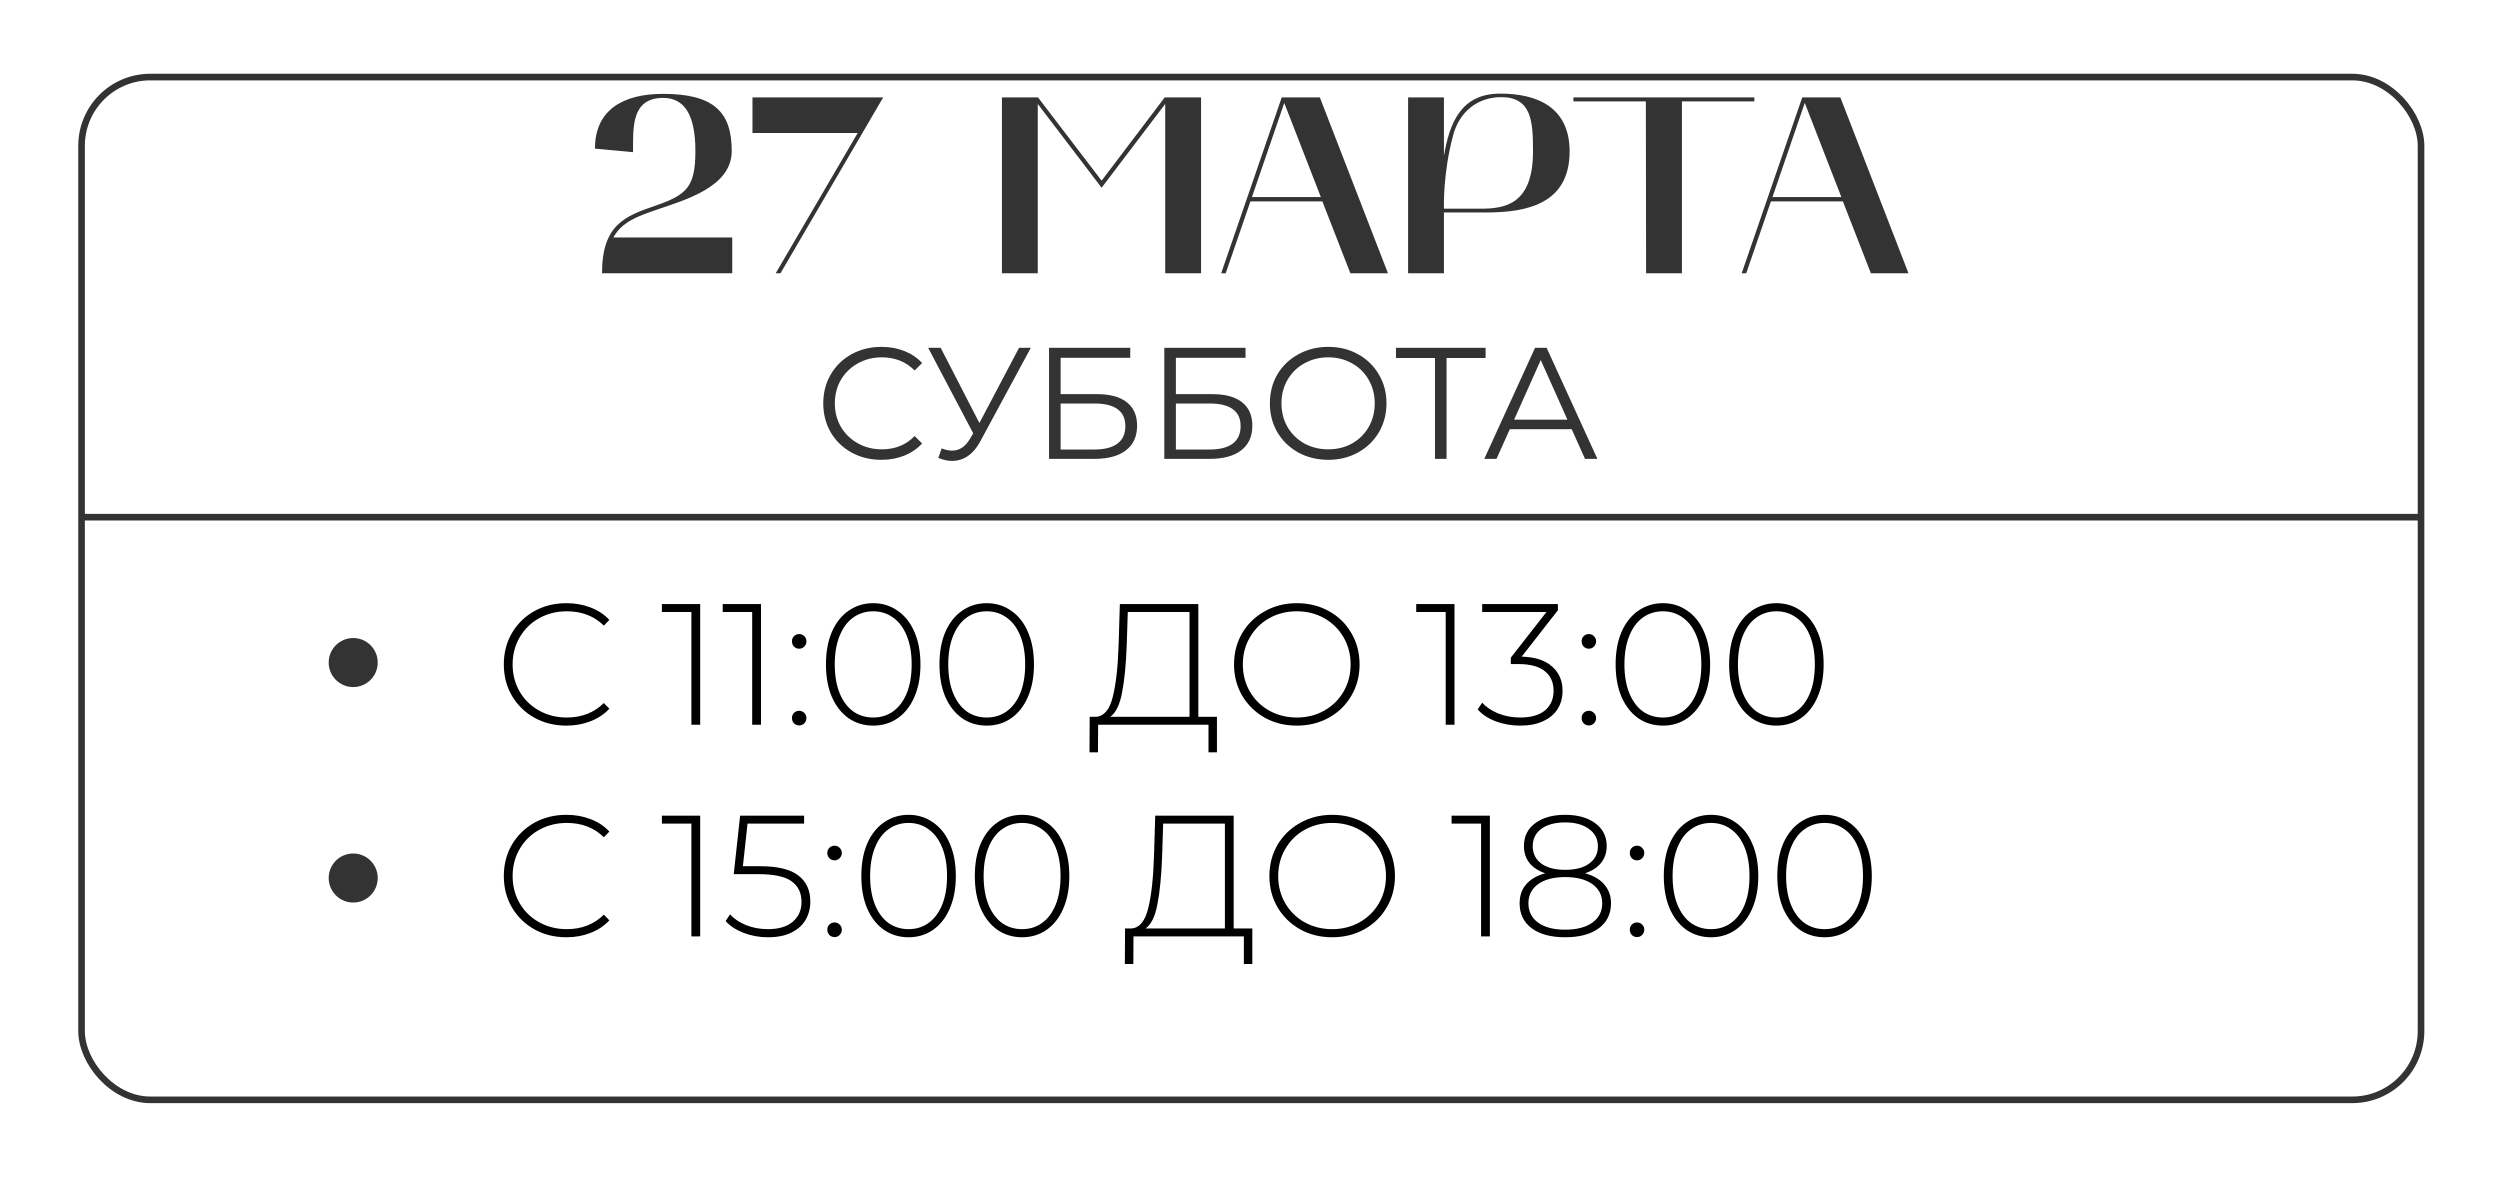
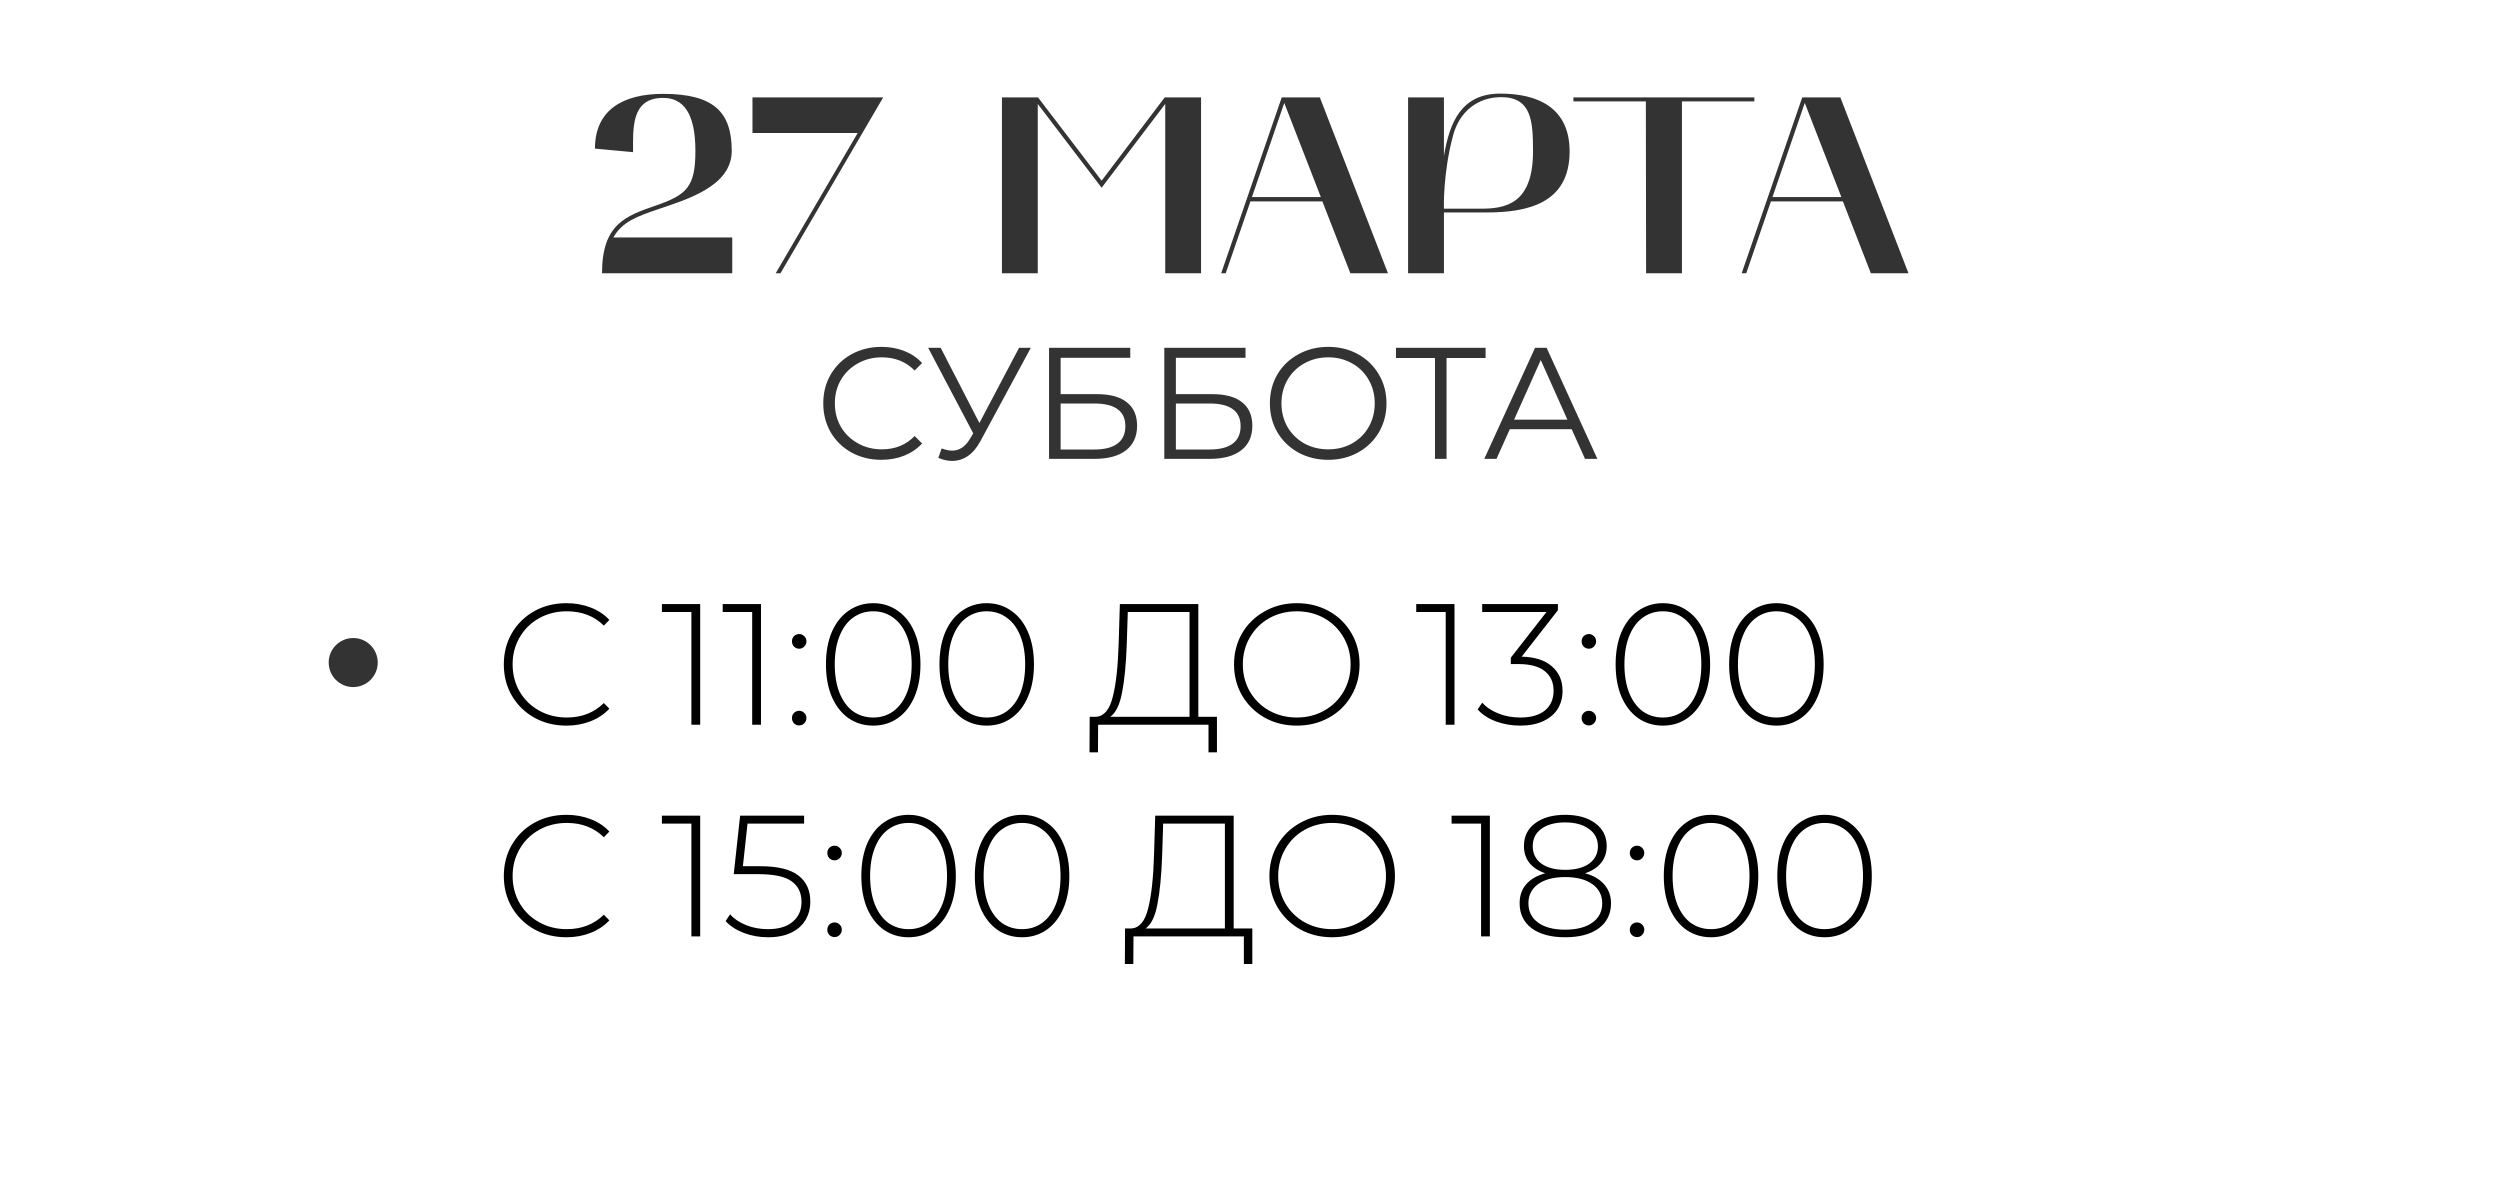
<svg xmlns="http://www.w3.org/2000/svg" width="378" height="178" viewBox="0 0 378 178" fill="none">
  <g filter="url(#filter0_d)">
-     <rect x="12.331" y="5.652" width="353.729" height="154.644" rx="10.402" fill="white" stroke="#333333" />
-   </g>
-   <path d="M12.205 78.197L366.284 78.197" stroke="#333333" />
+     </g>
  <path d="M89.957 22.472L95.719 23.006C95.719 19.381 95.413 14.802 100.259 14.802C103.388 14.802 105.144 17.206 105.144 22.816C105.144 28.272 103.846 29.455 99.115 31.096C94.574 32.66 91.025 33.92 91.025 41.322H110.715V35.904H92.742C94.04 33.538 96.405 32.699 99.305 31.706C103.617 30.218 110.638 28.272 110.638 22.816C110.638 16.977 107.967 14.192 100.259 14.192C94.23 14.192 89.957 16.596 89.957 22.472ZM113.773 14.726V20.106H129.685L117.283 41.322H118.008L133.539 14.726H113.773ZM151.493 41.322H156.911V15.718L166.565 28.387L176.181 15.718V41.322H181.6V14.726H176.105L166.565 27.318L156.949 14.726H151.493V41.322ZM184.64 41.322H185.327L189.066 30.447H199.941L204.177 41.322H209.862L199.56 14.726H193.798L184.64 41.322ZM194.179 15.565L199.712 29.799H189.295L194.179 15.565ZM212.904 14.726V41.322H218.322V32.126H224.733C230.991 32.126 237.325 30.752 237.325 22.892C237.325 16.252 232.479 14.154 226.832 14.154C220.879 14.154 219.162 18.618 218.322 23.579V14.726H212.904ZM219.734 20.373C220.688 16.901 223.397 14.688 226.984 14.688C231.601 14.688 231.792 18.389 231.792 22.892C231.792 30.943 227.518 31.554 223.855 31.554H218.322C218.322 31.554 218.131 26.25 219.734 20.373ZM248.852 15.336L248.89 41.322H254.309V15.336H265.26V14.726H237.9V15.336H248.852ZM263.341 41.322H264.028L267.768 30.447H278.643L282.878 41.322H288.564L278.261 14.726H272.499L263.341 41.322ZM272.881 15.565L278.414 29.799H267.997L272.881 15.565Z" fill="#333333" />
  <path d="M133.257 69.524C131.594 69.524 130.091 69.156 128.747 68.421C127.42 67.685 126.373 66.67 125.605 65.374C124.854 64.063 124.478 62.6 124.478 60.985C124.478 59.37 124.854 57.915 125.605 56.62C126.373 55.309 127.428 54.285 128.771 53.55C130.115 52.814 131.618 52.446 133.281 52.446C134.528 52.446 135.679 52.654 136.734 53.07C137.79 53.486 138.685 54.093 139.421 54.893L138.294 56.02C136.982 54.693 135.327 54.029 133.329 54.029C132.001 54.029 130.794 54.333 129.707 54.941C128.62 55.548 127.764 56.38 127.14 57.435C126.533 58.491 126.229 59.674 126.229 60.985C126.229 62.296 126.533 63.48 127.14 64.535C127.764 65.59 128.62 66.422 129.707 67.029C130.794 67.637 132.001 67.941 133.329 67.941C135.343 67.941 136.998 67.269 138.294 65.926L139.421 67.053C138.685 67.853 137.782 68.468 136.711 68.9C135.655 69.316 134.504 69.524 133.257 69.524ZM155.857 52.59L148.229 66.718C147.686 67.725 147.046 68.476 146.31 68.972C145.591 69.452 144.799 69.692 143.936 69.692C143.296 69.692 142.609 69.54 141.873 69.236L142.377 67.797C142.952 68.021 143.48 68.133 143.96 68.133C145.063 68.133 145.967 67.533 146.67 66.334L147.15 65.518L140.338 52.59H142.233L148.085 63.959L154.082 52.59H155.857ZM158.616 52.59H170.896V54.101H160.367V59.594H165.859C167.842 59.594 169.345 60.002 170.369 60.817C171.408 61.633 171.928 62.816 171.928 64.367C171.928 65.982 171.368 67.221 170.249 68.085C169.145 68.948 167.554 69.38 165.476 69.38H158.616V52.59ZM165.452 67.965C167.003 67.965 168.17 67.669 168.953 67.077C169.753 66.486 170.153 65.606 170.153 64.439C170.153 63.288 169.761 62.432 168.977 61.873C168.21 61.297 167.035 61.009 165.452 61.009H160.367V67.965H165.452ZM176.043 52.59H188.323V54.101H177.793V59.594H183.286C185.269 59.594 186.772 60.002 187.795 60.817C188.835 61.633 189.354 62.816 189.354 64.367C189.354 65.982 188.795 67.221 187.675 68.085C186.572 68.948 184.981 69.38 182.902 69.38H176.043V52.59ZM182.878 67.965C184.429 67.965 185.597 67.669 186.38 67.077C187.18 66.486 187.579 65.606 187.579 64.439C187.579 63.288 187.188 62.432 186.404 61.873C185.637 61.297 184.461 61.009 182.878 61.009H177.793V67.965H182.878ZM200.833 69.524C199.17 69.524 197.659 69.156 196.3 68.421C194.956 67.669 193.901 66.646 193.133 65.35C192.382 64.055 192.006 62.6 192.006 60.985C192.006 59.37 192.382 57.915 193.133 56.62C193.901 55.325 194.956 54.309 196.3 53.574C197.659 52.822 199.17 52.446 200.833 52.446C202.496 52.446 203.991 52.814 205.318 53.55C206.661 54.285 207.716 55.309 208.484 56.62C209.252 57.915 209.635 59.37 209.635 60.985C209.635 62.6 209.252 64.063 208.484 65.374C207.716 66.67 206.661 67.685 205.318 68.421C203.991 69.156 202.496 69.524 200.833 69.524ZM200.833 67.941C202.16 67.941 203.359 67.645 204.43 67.053C205.502 66.446 206.341 65.614 206.949 64.559C207.557 63.487 207.86 62.296 207.86 60.985C207.86 59.674 207.557 58.491 206.949 57.435C206.341 56.364 205.502 55.532 204.43 54.941C203.359 54.333 202.16 54.029 200.833 54.029C199.506 54.029 198.298 54.333 197.211 54.941C196.14 55.532 195.292 56.364 194.669 57.435C194.061 58.491 193.757 59.674 193.757 60.985C193.757 62.296 194.061 63.487 194.669 64.559C195.292 65.614 196.14 66.446 197.211 67.053C198.298 67.645 199.506 67.941 200.833 67.941ZM224.622 54.125H218.721V69.38H216.97V54.125H211.07V52.59H224.622V54.125ZM237.639 64.895H228.285L226.27 69.38H224.423L232.099 52.59H233.85L241.525 69.38H239.654L237.639 64.895ZM236.992 63.456L232.962 54.437L228.933 63.456H236.992Z" fill="#333333" />
  <circle cx="53.405" cy="100.177" r="3.708" transform="rotate(-90 53.405 100.177)" fill="#333333" />
-   <circle cx="53.405" cy="132.756" r="3.708" transform="rotate(-90 53.405 132.756)" fill="#333333" />
  <path d="M85.642 109.714C83.852 109.714 82.235 109.315 80.793 108.515C79.367 107.715 78.237 106.611 77.403 105.203C76.586 103.795 76.177 102.214 76.177 100.458C76.177 98.702 76.586 97.12 77.403 95.712C78.237 94.304 79.367 93.2 80.793 92.401C82.235 91.601 83.852 91.201 85.642 91.201C86.964 91.201 88.18 91.419 89.293 91.853C90.406 92.27 91.353 92.896 92.135 93.731L91.301 94.591C89.841 93.148 87.972 92.427 85.695 92.427C84.165 92.427 82.774 92.775 81.523 93.47C80.271 94.165 79.289 95.13 78.576 96.364C77.864 97.581 77.507 98.945 77.507 100.458C77.507 101.97 77.864 103.343 78.576 104.578C79.289 105.794 80.271 106.751 81.523 107.446C82.774 108.141 84.165 108.489 85.695 108.489C87.954 108.489 89.823 107.759 91.301 106.299L92.135 107.159C91.353 107.993 90.397 108.628 89.267 109.062C88.154 109.497 86.946 109.714 85.642 109.714ZM105.869 91.332V109.584H104.539V92.531H100.08V91.332H105.869ZM115.061 91.332V109.584H113.731V92.531H109.273V91.332H115.061ZM120.838 98.085C120.542 98.085 120.281 97.981 120.055 97.772C119.847 97.546 119.743 97.277 119.743 96.964C119.743 96.651 119.847 96.39 120.055 96.182C120.281 95.973 120.542 95.869 120.838 95.869C121.133 95.869 121.385 95.973 121.594 96.182C121.82 96.39 121.933 96.651 121.933 96.964C121.933 97.277 121.82 97.546 121.594 97.772C121.385 97.981 121.133 98.085 120.838 98.085ZM120.838 109.688C120.542 109.688 120.281 109.584 120.055 109.375C119.847 109.149 119.743 108.88 119.743 108.567C119.743 108.254 119.847 107.993 120.055 107.785C120.281 107.576 120.542 107.472 120.838 107.472C121.133 107.472 121.385 107.576 121.594 107.785C121.82 107.993 121.933 108.254 121.933 108.567C121.933 108.88 121.82 109.149 121.594 109.375C121.385 109.584 121.133 109.688 120.838 109.688ZM132.029 109.714C130.638 109.714 129.395 109.341 128.3 108.593C127.222 107.828 126.379 106.751 125.771 105.36C125.18 103.969 124.884 102.335 124.884 100.458C124.884 98.58 125.18 96.946 125.771 95.556C126.379 94.165 127.222 93.096 128.3 92.349C129.395 91.584 130.638 91.201 132.029 91.201C133.42 91.201 134.654 91.584 135.731 92.349C136.827 93.096 137.67 94.165 138.261 95.556C138.869 96.946 139.173 98.58 139.173 100.458C139.173 102.335 138.869 103.969 138.261 105.36C137.67 106.751 136.827 107.828 135.731 108.593C134.654 109.341 133.42 109.714 132.029 109.714ZM132.029 108.489C133.176 108.489 134.184 108.176 135.054 107.55C135.94 106.907 136.627 105.986 137.113 104.786C137.6 103.569 137.844 102.127 137.844 100.458C137.844 98.789 137.6 97.355 137.113 96.156C136.627 94.939 135.94 94.017 135.054 93.392C134.184 92.748 133.176 92.427 132.029 92.427C130.882 92.427 129.865 92.748 128.978 93.392C128.109 94.017 127.431 94.939 126.944 96.156C126.458 97.355 126.214 98.789 126.214 100.458C126.214 102.127 126.458 103.569 126.944 104.786C127.431 105.986 128.109 106.907 128.978 107.55C129.865 108.176 130.882 108.489 132.029 108.489ZM149.191 109.714C147.801 109.714 146.558 109.341 145.463 108.593C144.385 107.828 143.542 106.751 142.933 105.36C142.342 103.969 142.047 102.335 142.047 100.458C142.047 98.58 142.342 96.946 142.933 95.556C143.542 94.165 144.385 93.096 145.463 92.349C146.558 91.584 147.801 91.201 149.191 91.201C150.582 91.201 151.816 91.584 152.894 92.349C153.989 93.096 154.832 94.165 155.423 95.556C156.032 96.946 156.336 98.58 156.336 100.458C156.336 102.335 156.032 103.969 155.423 105.36C154.832 106.751 153.989 107.828 152.894 108.593C151.816 109.341 150.582 109.714 149.191 109.714ZM149.191 108.489C150.339 108.489 151.347 108.176 152.216 107.55C153.103 106.907 153.789 105.986 154.276 104.786C154.763 103.569 155.006 102.127 155.006 100.458C155.006 98.789 154.763 97.355 154.276 96.156C153.789 94.939 153.103 94.017 152.216 93.392C151.347 92.748 150.339 92.427 149.191 92.427C148.044 92.427 147.027 92.748 146.141 93.392C145.271 94.017 144.594 94.939 144.107 96.156C143.62 97.355 143.377 98.789 143.377 100.458C143.377 102.127 143.62 103.569 144.107 104.786C144.594 105.986 145.271 106.907 146.141 107.55C147.027 108.176 148.044 108.489 149.191 108.489ZM184.002 108.385V113.756H182.725V109.584H166.037L166.011 113.756H164.733L164.759 108.385H165.75C166.949 108.28 167.784 107.272 168.253 105.36C168.74 103.448 169.035 100.771 169.14 97.329L169.322 91.332H181.186V108.385H184.002ZM170.365 97.433C170.261 100.388 170.026 102.805 169.661 104.682C169.313 106.559 168.714 107.794 167.862 108.385H179.856V92.531H170.522L170.365 97.433ZM196.078 109.714C194.288 109.714 192.671 109.315 191.228 108.515C189.786 107.698 188.647 106.585 187.813 105.177C186.996 103.769 186.587 102.196 186.587 100.458C186.587 98.719 186.996 97.146 187.813 95.738C188.647 94.33 189.786 93.226 191.228 92.427C192.671 91.61 194.288 91.201 196.078 91.201C197.869 91.201 199.485 91.601 200.928 92.401C202.371 93.2 203.501 94.304 204.318 95.712C205.152 97.12 205.569 98.702 205.569 100.458C205.569 102.214 205.152 103.795 204.318 105.203C203.501 106.611 202.371 107.715 200.928 108.515C199.485 109.315 197.869 109.714 196.078 109.714ZM196.078 108.489C197.608 108.489 198.99 108.141 200.224 107.446C201.458 106.751 202.432 105.794 203.144 104.578C203.857 103.343 204.214 101.97 204.214 100.458C204.214 98.945 203.857 97.581 203.144 96.364C202.432 95.13 201.458 94.165 200.224 93.47C198.99 92.775 197.608 92.427 196.078 92.427C194.549 92.427 193.158 92.775 191.906 93.47C190.672 94.165 189.699 95.13 188.986 96.364C188.273 97.581 187.917 98.945 187.917 100.458C187.917 101.97 188.273 103.343 188.986 104.578C189.699 105.794 190.672 106.751 191.906 107.446C193.158 108.141 194.549 108.489 196.078 108.489ZM219.92 91.332V109.584H218.591V92.531H214.132V91.332H219.92ZM230.077 99.284C232.094 99.337 233.624 99.832 234.667 100.771C235.727 101.692 236.257 102.918 236.257 104.447C236.257 105.473 236.014 106.385 235.527 107.185C235.04 107.967 234.31 108.584 233.337 109.036C232.381 109.488 231.225 109.714 229.869 109.714C228.548 109.714 227.305 109.497 226.14 109.062C224.976 108.611 224.072 108.011 223.428 107.263L224.106 106.246C224.697 106.907 225.497 107.446 226.505 107.863C227.531 108.28 228.652 108.489 229.869 108.489C231.486 108.489 232.728 108.132 233.598 107.42C234.467 106.69 234.901 105.699 234.901 104.447C234.901 103.178 234.458 102.187 233.571 101.475C232.685 100.762 231.355 100.406 229.582 100.406H228.435V99.441L233.832 92.531H224.106V91.332H235.553V92.27L230.077 99.284ZM240.237 98.085C239.941 98.085 239.68 97.981 239.454 97.772C239.246 97.546 239.142 97.277 239.142 96.964C239.142 96.651 239.246 96.39 239.454 96.182C239.68 95.973 239.941 95.869 240.237 95.869C240.532 95.869 240.784 95.973 240.993 96.182C241.219 96.39 241.332 96.651 241.332 96.964C241.332 97.277 241.219 97.546 240.993 97.772C240.784 97.981 240.532 98.085 240.237 98.085ZM240.237 109.688C239.941 109.688 239.68 109.584 239.454 109.375C239.246 109.149 239.142 108.88 239.142 108.567C239.142 108.254 239.246 107.993 239.454 107.785C239.68 107.576 239.941 107.472 240.237 107.472C240.532 107.472 240.784 107.576 240.993 107.785C241.219 107.993 241.332 108.254 241.332 108.567C241.332 108.88 241.219 109.149 240.993 109.375C240.784 109.584 240.532 109.688 240.237 109.688ZM251.428 109.714C250.037 109.714 248.794 109.341 247.699 108.593C246.621 107.828 245.778 106.751 245.17 105.36C244.579 103.969 244.283 102.335 244.283 100.458C244.283 98.58 244.579 96.946 245.17 95.556C245.778 94.165 246.621 93.096 247.699 92.349C248.794 91.584 250.037 91.201 251.428 91.201C252.818 91.201 254.053 91.584 255.13 92.349C256.226 93.096 257.069 94.165 257.66 95.556C258.268 96.946 258.572 98.58 258.572 100.458C258.572 102.335 258.268 103.969 257.66 105.36C257.069 106.751 256.226 107.828 255.13 108.593C254.053 109.341 252.818 109.714 251.428 109.714ZM251.428 108.489C252.575 108.489 253.583 108.176 254.452 107.55C255.339 106.907 256.026 105.986 256.512 104.786C256.999 103.569 257.242 102.127 257.242 100.458C257.242 98.789 256.999 97.355 256.512 96.156C256.026 94.939 255.339 94.017 254.452 93.392C253.583 92.748 252.575 92.427 251.428 92.427C250.281 92.427 249.264 92.748 248.377 93.392C247.508 94.017 246.83 94.939 246.343 96.156C245.857 97.355 245.613 98.789 245.613 100.458C245.613 102.127 245.857 103.569 246.343 104.786C246.83 105.986 247.508 106.907 248.377 107.55C249.264 108.176 250.281 108.489 251.428 108.489ZM268.59 109.714C267.2 109.714 265.957 109.341 264.862 108.593C263.784 107.828 262.941 106.751 262.332 105.36C261.741 103.969 261.446 102.335 261.446 100.458C261.446 98.58 261.741 96.946 262.332 95.556C262.941 94.165 263.784 93.096 264.862 92.349C265.957 91.584 267.2 91.201 268.59 91.201C269.981 91.201 271.215 91.584 272.293 92.349C273.388 93.096 274.231 94.165 274.822 95.556C275.431 96.946 275.735 98.58 275.735 100.458C275.735 102.335 275.431 103.969 274.822 105.36C274.231 106.751 273.388 107.828 272.293 108.593C271.215 109.341 269.981 109.714 268.59 109.714ZM268.59 108.489C269.738 108.489 270.746 108.176 271.615 107.55C272.501 106.907 273.188 105.986 273.675 104.786C274.162 103.569 274.405 102.127 274.405 100.458C274.405 98.789 274.162 97.355 273.675 96.156C273.188 94.939 272.501 94.017 271.615 93.392C270.746 92.748 269.738 92.427 268.59 92.427C267.443 92.427 266.426 92.748 265.54 93.392C264.67 94.017 263.992 94.939 263.506 96.156C263.019 97.355 262.776 98.789 262.776 100.458C262.776 102.127 263.019 103.569 263.506 104.786C263.992 105.986 264.67 106.907 265.54 107.55C266.426 108.176 267.443 108.489 268.59 108.489ZM85.642 141.714C83.852 141.714 82.235 141.315 80.793 140.515C79.367 139.715 78.237 138.611 77.403 137.203C76.586 135.795 76.177 134.214 76.177 132.458C76.177 130.702 76.586 129.12 77.403 127.712C78.237 126.304 79.367 125.2 80.793 124.401C82.235 123.601 83.852 123.201 85.642 123.201C86.964 123.201 88.18 123.419 89.293 123.853C90.406 124.27 91.353 124.896 92.135 125.731L91.301 126.591C89.841 125.148 87.972 124.427 85.695 124.427C84.165 124.427 82.774 124.774 81.523 125.47C80.271 126.165 79.289 127.13 78.576 128.364C77.864 129.581 77.507 130.945 77.507 132.458C77.507 133.97 77.864 135.343 78.576 136.578C79.289 137.794 80.271 138.751 81.523 139.446C82.774 140.141 84.165 140.489 85.695 140.489C87.954 140.489 89.823 139.759 91.301 138.299L92.135 139.159C91.353 139.993 90.397 140.628 89.267 141.062C88.154 141.497 86.946 141.714 85.642 141.714ZM105.869 123.332V141.584H104.539V124.531H100.08V123.332H105.869ZM114.931 130.972C117.59 130.972 119.52 131.441 120.719 132.38C121.919 133.301 122.519 134.613 122.519 136.317C122.519 137.36 122.275 138.29 121.788 139.107C121.319 139.907 120.606 140.541 119.65 141.01C118.694 141.48 117.521 141.714 116.13 141.714C114.809 141.714 113.566 141.488 112.402 141.036C111.254 140.584 110.359 139.993 109.716 139.263L110.394 138.246C110.967 138.907 111.758 139.446 112.767 139.863C113.792 140.28 114.905 140.489 116.104 140.489C117.738 140.489 118.99 140.115 119.859 139.368C120.745 138.62 121.189 137.621 121.189 136.369C121.189 134.996 120.685 133.953 119.676 133.24C118.686 132.527 117.008 132.171 114.644 132.171H110.941L111.906 123.332H121.58V124.531H113.027L112.323 130.972H114.931ZM126.185 130.085C125.89 130.085 125.629 129.981 125.403 129.772C125.194 129.546 125.09 129.277 125.09 128.964C125.09 128.651 125.194 128.39 125.403 128.182C125.629 127.973 125.89 127.869 126.185 127.869C126.481 127.869 126.733 127.973 126.941 128.182C127.167 128.39 127.28 128.651 127.28 128.964C127.28 129.277 127.167 129.546 126.941 129.772C126.733 129.981 126.481 130.085 126.185 130.085ZM126.185 141.688C125.89 141.688 125.629 141.584 125.403 141.375C125.194 141.149 125.09 140.88 125.09 140.567C125.09 140.254 125.194 139.993 125.403 139.785C125.629 139.576 125.89 139.472 126.185 139.472C126.481 139.472 126.733 139.576 126.941 139.785C127.167 139.993 127.28 140.254 127.28 140.567C127.28 140.88 127.167 141.149 126.941 141.375C126.733 141.584 126.481 141.688 126.185 141.688ZM137.376 141.714C135.986 141.714 134.743 141.341 133.648 140.593C132.57 139.828 131.727 138.751 131.118 137.36C130.527 135.969 130.232 134.335 130.232 132.458C130.232 130.58 130.527 128.946 131.118 127.556C131.727 126.165 132.57 125.096 133.648 124.349C134.743 123.584 135.986 123.201 137.376 123.201C138.767 123.201 140.001 123.584 141.079 124.349C142.174 125.096 143.017 126.165 143.608 127.556C144.217 128.946 144.521 130.58 144.521 132.458C144.521 134.335 144.217 135.969 143.608 137.36C143.017 138.751 142.174 139.828 141.079 140.593C140.001 141.341 138.767 141.714 137.376 141.714ZM137.376 140.489C138.524 140.489 139.532 140.176 140.401 139.55C141.287 138.907 141.974 137.986 142.461 136.786C142.948 135.569 143.191 134.127 143.191 132.458C143.191 130.789 142.948 129.355 142.461 128.155C141.974 126.939 141.287 126.017 140.401 125.392C139.532 124.748 138.524 124.427 137.376 124.427C136.229 124.427 135.212 124.748 134.325 125.392C133.456 126.017 132.778 126.939 132.292 128.155C131.805 129.355 131.562 130.789 131.562 132.458C131.562 134.127 131.805 135.569 132.292 136.786C132.778 137.986 133.456 138.907 134.325 139.55C135.212 140.176 136.229 140.489 137.376 140.489ZM154.539 141.714C153.148 141.714 151.905 141.341 150.81 140.593C149.732 139.828 148.889 138.751 148.281 137.36C147.69 135.969 147.394 134.335 147.394 132.458C147.394 130.58 147.69 128.946 148.281 127.556C148.889 126.165 149.732 125.096 150.81 124.349C151.905 123.584 153.148 123.201 154.539 123.201C155.929 123.201 157.164 123.584 158.241 124.349C159.336 125.096 160.18 126.165 160.771 127.556C161.379 128.946 161.683 130.58 161.683 132.458C161.683 134.335 161.379 135.969 160.771 137.36C160.18 138.751 159.336 139.828 158.241 140.593C157.164 141.341 155.929 141.714 154.539 141.714ZM154.539 140.489C155.686 140.489 156.694 140.176 157.563 139.55C158.45 138.907 159.137 137.986 159.623 136.786C160.11 135.569 160.353 134.127 160.353 132.458C160.353 130.789 160.11 129.355 159.623 128.155C159.137 126.939 158.45 126.017 157.563 125.392C156.694 124.748 155.686 124.427 154.539 124.427C153.391 124.427 152.375 124.748 151.488 125.392C150.619 126.017 149.941 126.939 149.454 128.155C148.967 129.355 148.724 130.789 148.724 132.458C148.724 134.127 148.967 135.569 149.454 136.786C149.941 137.986 150.619 138.907 151.488 139.55C152.375 140.176 153.391 140.489 154.539 140.489ZM189.35 140.385V145.756H188.072V141.584H171.384L171.358 145.756H170.08L170.106 140.385H171.097C172.297 140.28 173.131 139.272 173.6 137.36C174.087 135.448 174.383 132.771 174.487 129.329L174.669 123.332H186.533V140.385H189.35ZM175.712 129.433C175.608 132.388 175.373 134.805 175.008 136.682C174.661 138.559 174.061 139.794 173.209 140.385H185.204V124.531H175.869L175.712 129.433ZM201.426 141.714C199.635 141.714 198.018 141.315 196.576 140.515C195.133 139.698 193.994 138.585 193.16 137.177C192.343 135.769 191.934 134.196 191.934 132.458C191.934 130.72 192.343 129.146 193.16 127.738C193.994 126.33 195.133 125.226 196.576 124.427C198.018 123.61 199.635 123.201 201.426 123.201C203.216 123.201 204.833 123.601 206.276 124.401C207.718 125.2 208.848 126.304 209.665 127.712C210.5 129.12 210.917 130.702 210.917 132.458C210.917 134.214 210.5 135.795 209.665 137.203C208.848 138.611 207.718 139.715 206.276 140.515C204.833 141.315 203.216 141.714 201.426 141.714ZM201.426 140.489C202.955 140.489 204.337 140.141 205.571 139.446C206.806 138.751 207.779 137.794 208.492 136.578C209.205 135.343 209.561 133.97 209.561 132.458C209.561 130.945 209.205 129.581 208.492 128.364C207.779 127.13 206.806 126.165 205.571 125.47C204.337 124.774 202.955 124.427 201.426 124.427C199.896 124.427 198.505 124.774 197.254 125.47C196.019 126.165 195.046 127.13 194.333 128.364C193.621 129.581 193.264 130.945 193.264 132.458C193.264 133.97 193.621 135.343 194.333 136.578C195.046 137.794 196.019 138.751 197.254 139.446C198.505 140.141 199.896 140.489 201.426 140.489ZM225.268 123.332V141.584H223.938V124.531H219.479V123.332H225.268ZM239.649 132.041C240.901 132.371 241.865 132.927 242.543 133.709C243.239 134.492 243.586 135.448 243.586 136.578C243.586 138.177 242.969 139.437 241.735 140.358C240.501 141.262 238.806 141.714 236.65 141.714C234.512 141.714 232.826 141.262 231.592 140.358C230.375 139.437 229.767 138.177 229.767 136.578C229.767 135.43 230.097 134.474 230.757 133.709C231.435 132.927 232.4 132.371 233.652 132.041C232.609 131.693 231.809 131.171 231.253 130.476C230.697 129.781 230.418 128.929 230.418 127.921C230.418 126.461 230.983 125.313 232.113 124.479C233.243 123.627 234.756 123.201 236.65 123.201C238.545 123.201 240.066 123.627 241.213 124.479C242.361 125.331 242.934 126.478 242.934 127.921C242.934 128.912 242.648 129.763 242.074 130.476C241.518 131.171 240.709 131.693 239.649 132.041ZM231.748 127.947C231.748 129.042 232.174 129.911 233.026 130.554C233.895 131.198 235.103 131.519 236.65 131.519C238.197 131.519 239.406 131.206 240.275 130.58C241.161 129.937 241.605 129.068 241.605 127.973C241.605 126.86 241.153 125.983 240.249 125.339C239.362 124.679 238.163 124.349 236.65 124.349C235.138 124.349 233.939 124.67 233.052 125.313C232.183 125.957 231.748 126.834 231.748 127.947ZM236.65 140.567C238.406 140.567 239.779 140.211 240.77 139.498C241.761 138.785 242.256 137.812 242.256 136.578C242.256 135.361 241.761 134.396 240.77 133.683C239.779 132.971 238.406 132.614 236.65 132.614C234.912 132.614 233.547 132.971 232.557 133.683C231.583 134.396 231.096 135.361 231.096 136.578C231.096 137.812 231.583 138.785 232.557 139.498C233.53 140.211 234.895 140.567 236.65 140.567ZM247.519 130.085C247.224 130.085 246.963 129.981 246.737 129.772C246.528 129.546 246.424 129.277 246.424 128.964C246.424 128.651 246.528 128.39 246.737 128.182C246.963 127.973 247.224 127.869 247.519 127.869C247.815 127.869 248.067 127.973 248.275 128.182C248.501 128.39 248.614 128.651 248.614 128.964C248.614 129.277 248.501 129.546 248.275 129.772C248.067 129.981 247.815 130.085 247.519 130.085ZM247.519 141.688C247.224 141.688 246.963 141.584 246.737 141.375C246.528 141.149 246.424 140.88 246.424 140.567C246.424 140.254 246.528 139.993 246.737 139.785C246.963 139.576 247.224 139.472 247.519 139.472C247.815 139.472 248.067 139.576 248.275 139.785C248.501 139.993 248.614 140.254 248.614 140.567C248.614 140.88 248.501 141.149 248.275 141.375C248.067 141.584 247.815 141.688 247.519 141.688ZM258.71 141.714C257.32 141.714 256.077 141.341 254.982 140.593C253.904 139.828 253.061 138.751 252.452 137.36C251.861 135.969 251.566 134.335 251.566 132.458C251.566 130.58 251.861 128.946 252.452 127.556C253.061 126.165 253.904 125.096 254.982 124.349C256.077 123.584 257.32 123.201 258.71 123.201C260.101 123.201 261.335 123.584 262.413 124.349C263.508 125.096 264.351 126.165 264.942 127.556C265.551 128.946 265.855 130.58 265.855 132.458C265.855 134.335 265.551 135.969 264.942 137.36C264.351 138.751 263.508 139.828 262.413 140.593C261.335 141.341 260.101 141.714 258.71 141.714ZM258.71 140.489C259.858 140.489 260.866 140.176 261.735 139.55C262.622 138.907 263.308 137.986 263.795 136.786C264.282 135.569 264.525 134.127 264.525 132.458C264.525 130.789 264.282 129.355 263.795 128.155C263.308 126.939 262.622 126.017 261.735 125.392C260.866 124.748 259.858 124.427 258.71 124.427C257.563 124.427 256.546 124.748 255.66 125.392C254.79 126.017 254.113 126.939 253.626 128.155C253.139 129.355 252.896 130.789 252.896 132.458C252.896 134.127 253.139 135.569 253.626 136.786C254.113 137.986 254.79 138.907 255.66 139.55C256.546 140.176 257.563 140.489 258.71 140.489ZM275.873 141.714C274.482 141.714 273.239 141.341 272.144 140.593C271.066 139.828 270.223 138.751 269.615 137.36C269.024 135.969 268.728 134.335 268.728 132.458C268.728 130.58 269.024 128.946 269.615 127.556C270.223 126.165 271.066 125.096 272.144 124.349C273.239 123.584 274.482 123.201 275.873 123.201C277.264 123.201 278.498 123.584 279.575 124.349C280.671 125.096 281.514 126.165 282.105 127.556C282.713 128.946 283.017 130.58 283.017 132.458C283.017 134.335 282.713 135.969 282.105 137.36C281.514 138.751 280.671 139.828 279.575 140.593C278.498 141.341 277.264 141.714 275.873 141.714ZM275.873 140.489C277.02 140.489 278.028 140.176 278.898 139.55C279.784 138.907 280.471 137.986 280.957 136.786C281.444 135.569 281.688 134.127 281.688 132.458C281.688 130.789 281.444 129.355 280.957 128.155C280.471 126.939 279.784 126.017 278.898 125.392C278.028 124.748 277.02 124.427 275.873 124.427C274.726 124.427 273.709 124.748 272.822 125.392C271.953 126.017 271.275 126.939 270.788 128.155C270.302 129.355 270.058 130.789 270.058 132.458C270.058 134.127 270.302 135.569 270.788 136.786C271.275 137.986 271.953 138.907 272.822 139.55C273.709 140.176 274.726 140.489 275.873 140.489Z" fill="black" />
  <defs>
    <filter id="filter0_d" x="0.831" y="0.152" width="376.729" height="177.644" filterUnits="userSpaceOnUse" color-interpolation-filters="sRGB">
      <feFlood flood-opacity="0" result="BackgroundImageFix" />
      <feColorMatrix in="SourceAlpha" type="matrix" values="0 0 0 0 0 0 0 0 0 0 0 0 0 0 0 0 0 0 127 0" />
      <feOffset dy="6" />
      <feGaussianBlur stdDeviation="5.5" />
      <feColorMatrix type="matrix" values="0 0 0 0 0 0 0 0 0 0 0 0 0 0 0 0 0 0 0.25 0" />
      <feBlend mode="normal" in2="BackgroundImageFix" result="effect1_dropShadow" />
      <feBlend mode="normal" in="SourceGraphic" in2="effect1_dropShadow" result="shape" />
    </filter>
  </defs>
</svg>